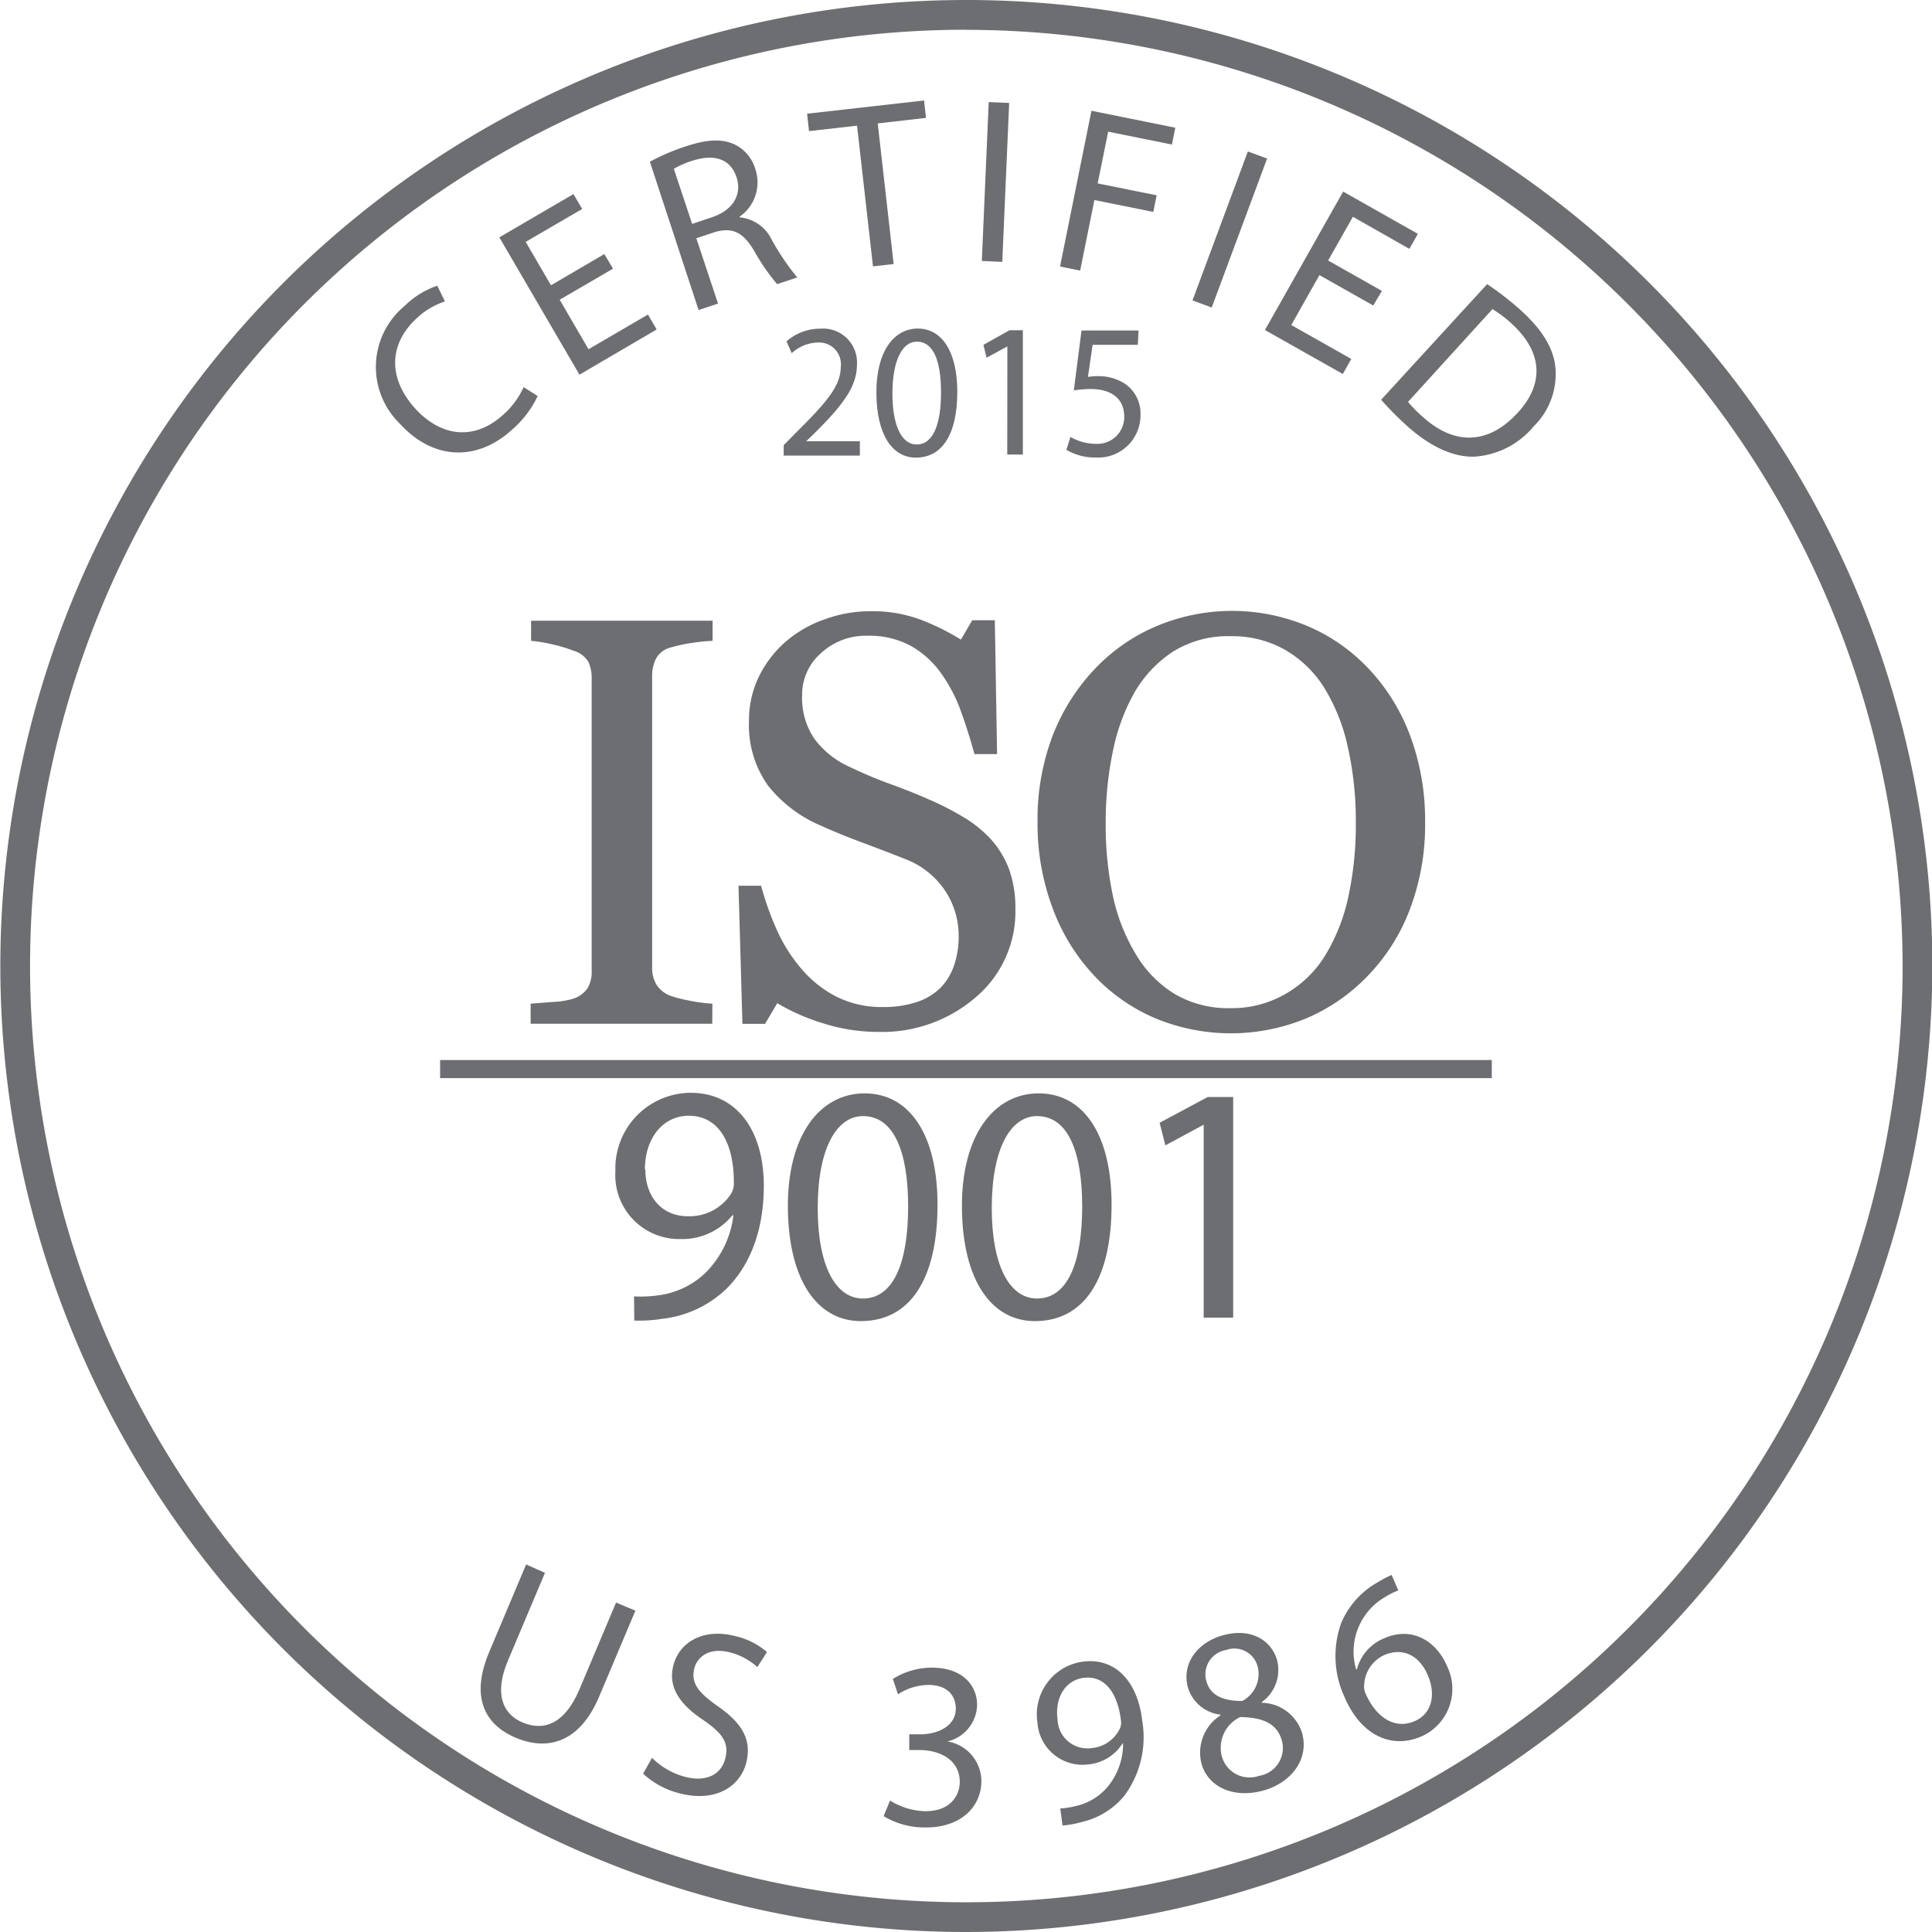
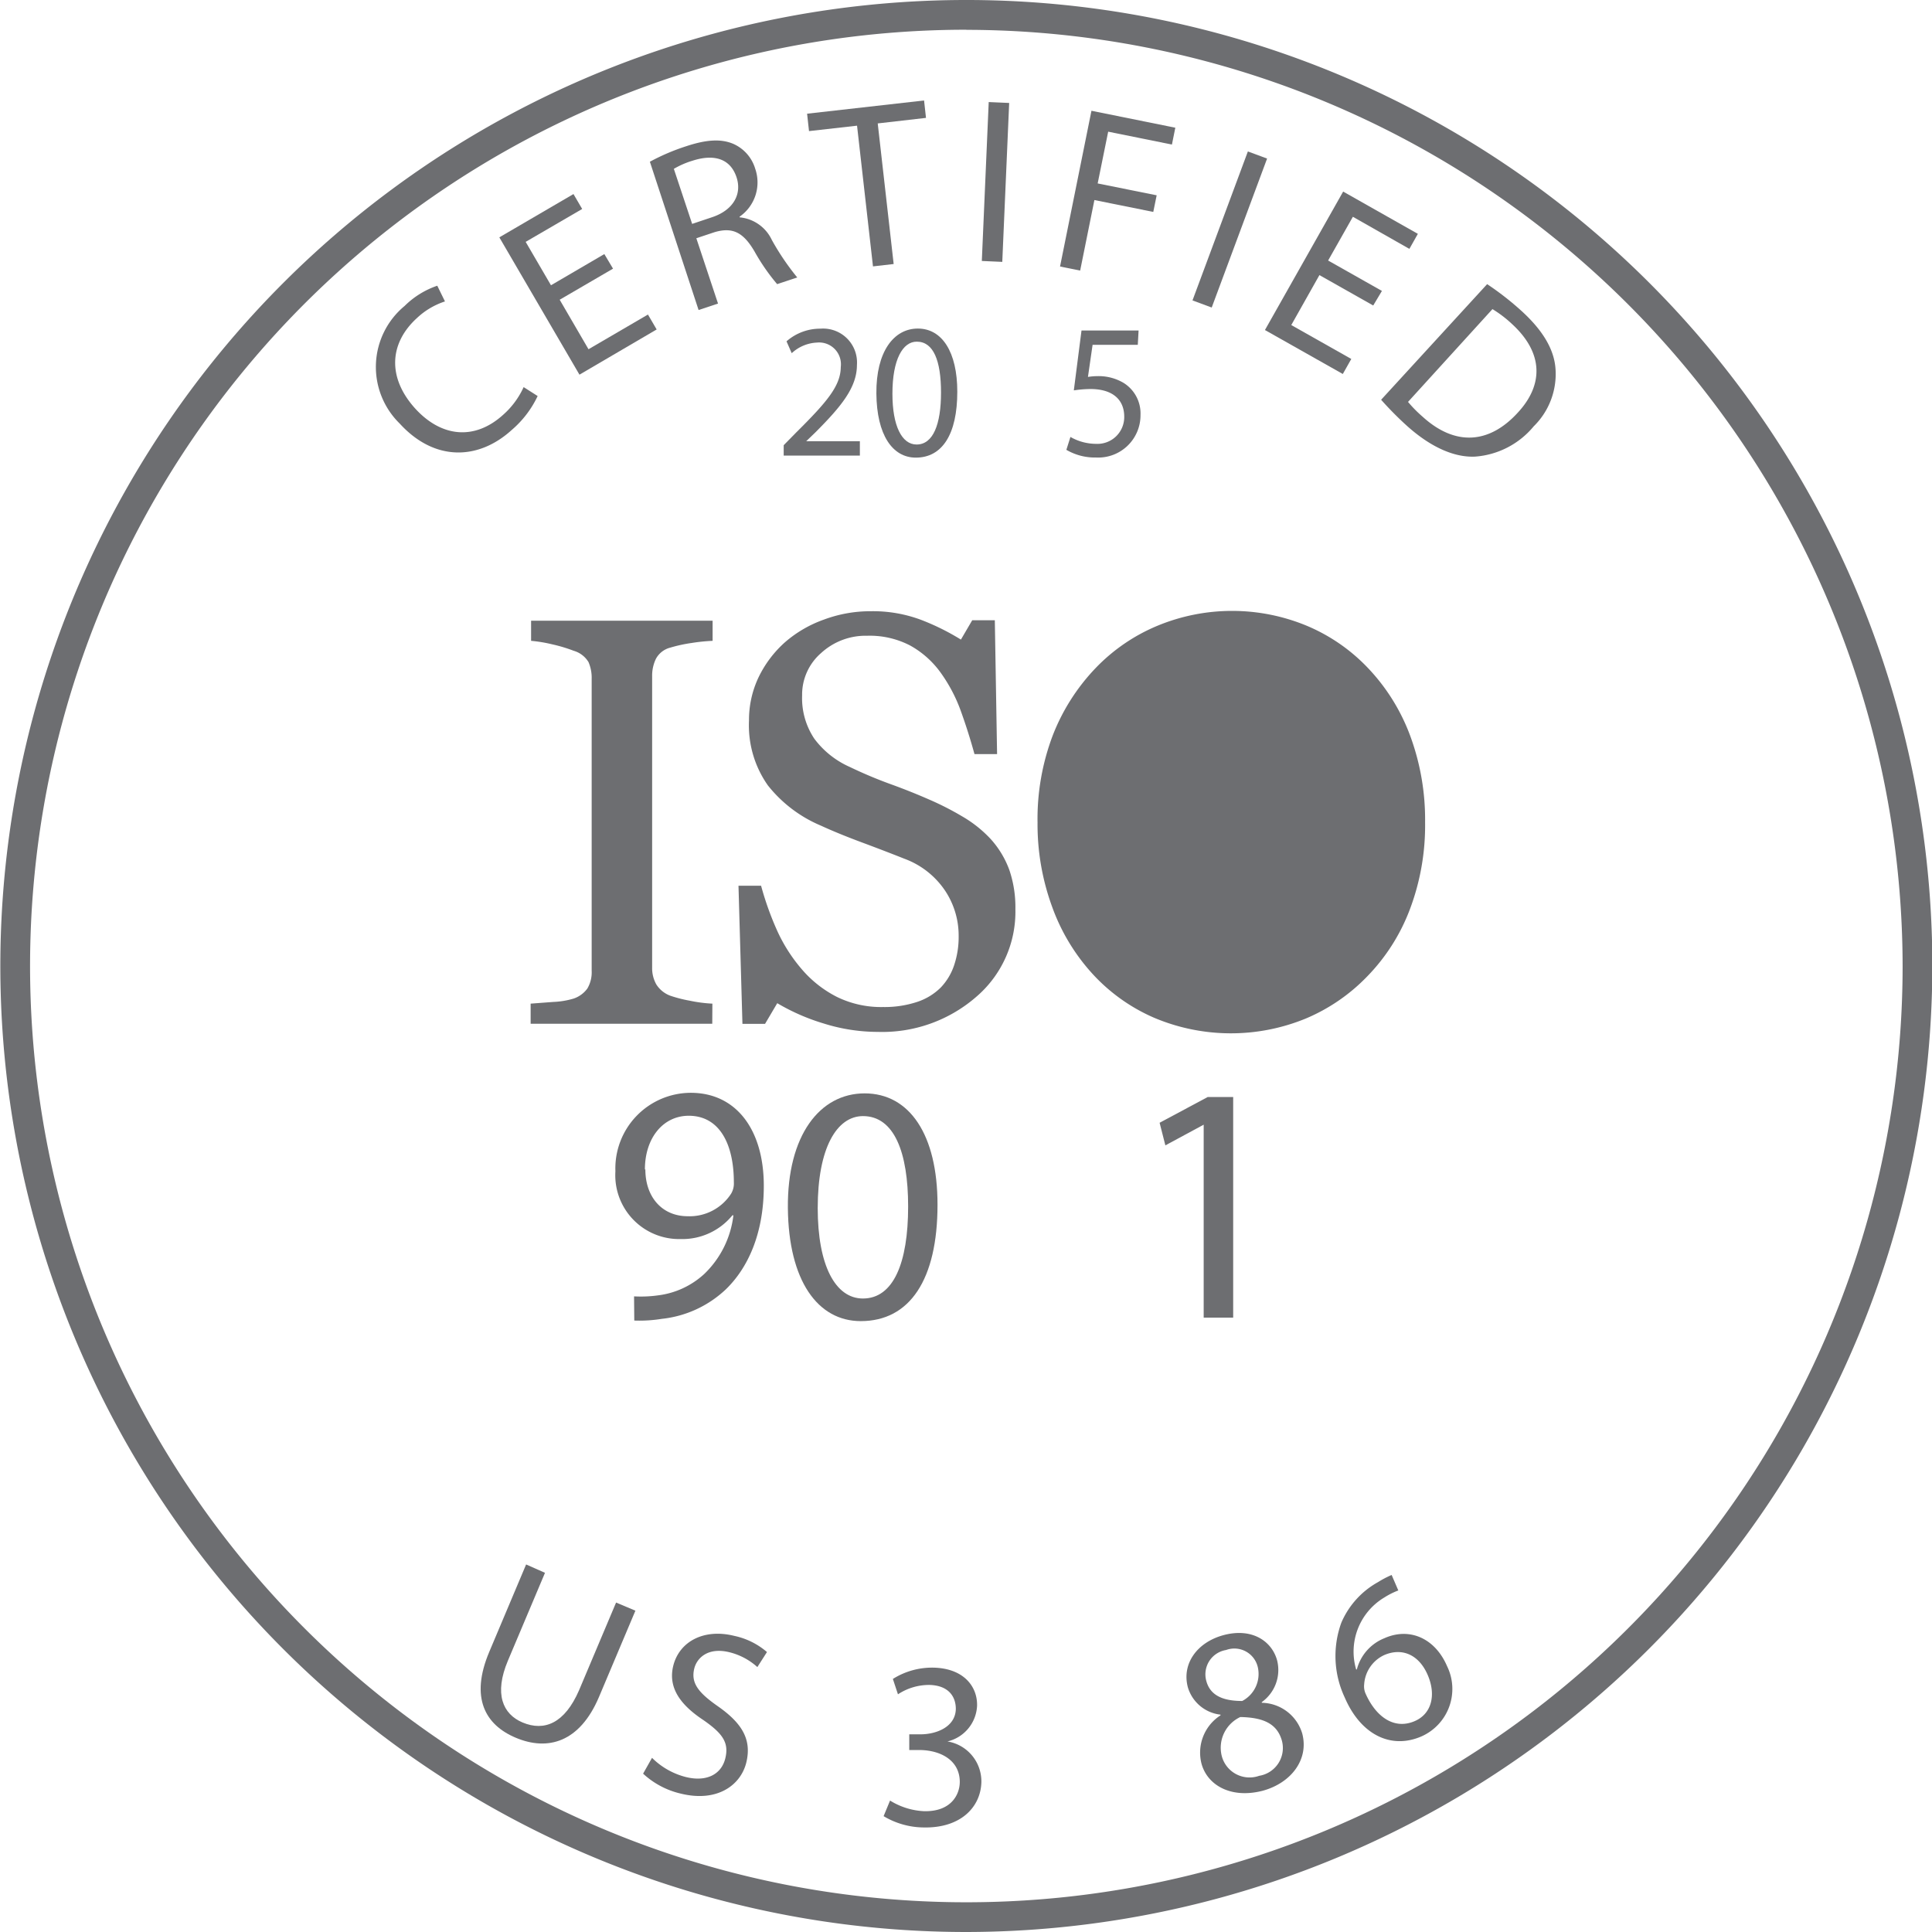
<svg xmlns="http://www.w3.org/2000/svg" id="Layer_1" data-name="Layer 1" viewBox="0 0 170.94 170.94">
  <defs>
    <style>.cls-1{fill:#6d6e71;}</style>
  </defs>
  <path class="cls-1" d="M1028,1255.63a85.47,85.47,0,1,1,85.47-85.47A85.57,85.57,0,0,1,1028,1255.63Zm0-168.31a82.84,82.84,0,1,0,82.84,82.84A82.93,82.93,0,0,0,1028,1087.33Z" transform="translate(-942.5 -1084.69)" />
  <path class="cls-1" d="M998.6,1199.39a11.06,11.06,0,0,0,2.13-.09,7.36,7.36,0,0,0,4.08-1.89,8.56,8.56,0,0,0,2.58-5.19h-.09a5.72,5.72,0,0,1-4.59,2.1,5.65,5.65,0,0,1-5.76-6,6.69,6.69,0,0,1,6.67-6.94c4,0,6.46,3.24,6.46,8.23,0,4.29-1.44,7.3-3.36,9.16a9.75,9.75,0,0,1-5.67,2.61,12.36,12.36,0,0,1-2.43.15Zm1-11.23c0,2.43,1.47,4.14,3.75,4.14a4.37,4.37,0,0,0,3.84-2,1.76,1.76,0,0,0,.24-1c0-3.33-1.23-5.89-4-5.89C1001.15,1183.42,999.56,1185.4,999.56,1188.16Z" transform="translate(-942.5 -1084.69)" />
  <path class="cls-1" d="M1025.45,1191.28c0,6.64-2.46,10.3-6.79,10.3-3.81,0-6.39-3.57-6.45-10s2.82-10.15,6.79-10.15S1025.45,1185.07,1025.45,1191.28Zm-10.6.3c0,5.07,1.56,8,4,8,2.7,0,4-3.15,4-8.14,0-4.8-1.23-8-4-8C1016.53,1183.45,1014.85,1186.27,1014.85,1191.58Z" transform="translate(-942.5 -1084.69)" />
-   <path class="cls-1" d="M1040.85,1191.28c0,6.64-2.46,10.3-6.79,10.3-3.81,0-6.39-3.57-6.45-10s2.82-10.15,6.79-10.15S1040.85,1185.07,1040.85,1191.28Zm-10.6.3c0,5.07,1.56,8,4,8,2.7,0,4-3.15,4-8.14,0-4.8-1.23-8-4-8C1031.93,1183.45,1030.25,1186.27,1030.25,1191.58Z" transform="translate(-942.5 -1084.69)" />
  <path class="cls-1" d="M1049,1184.2H1049l-3.39,1.83-.51-2,4.26-2.28h2.25v19.52H1049Z" transform="translate(-942.5 -1084.69)" />
  <path class="cls-1" d="M1005.52,1175.27H989.45v-1.78l2-.15a7.24,7.24,0,0,0,1.81-.3,2.49,2.49,0,0,0,1.21-.89,2.82,2.82,0,0,0,.38-1.57v-25.84a3.48,3.48,0,0,0-.28-1.47,2.26,2.26,0,0,0-1.31-1,13.36,13.36,0,0,0-1.9-.57,12.74,12.74,0,0,0-1.87-.31v-1.78h16.06v1.78a16.36,16.36,0,0,0-1.86.19,12.88,12.88,0,0,0-1.88.41,2,2,0,0,0-1.28,1,3.43,3.43,0,0,0-.33,1.51v25.82a2.92,2.92,0,0,0,.37,1.47,2.48,2.48,0,0,0,1.24,1,11.72,11.72,0,0,0,1.72.44,12.53,12.53,0,0,0,2,.26Z" transform="translate(-942.5 -1084.69)" />
  <path class="cls-1" d="M1030.13,1158.9a8.34,8.34,0,0,1,1.67,2.75,10.22,10.22,0,0,1,.54,3.48,9.91,9.91,0,0,1-3.5,7.79,12.67,12.67,0,0,1-8.67,3.07,16,16,0,0,1-4.78-.74,18.44,18.44,0,0,1-4.12-1.8l-1.08,1.83h-2l-.35-12.22h2a26.88,26.88,0,0,0,1.47,4.08,14.24,14.24,0,0,0,2.22,3.41,10.08,10.08,0,0,0,3.05,2.36,8.9,8.9,0,0,0,4.06.88,9.18,9.18,0,0,0,3-.45,5.32,5.32,0,0,0,2.1-1.28,5.25,5.25,0,0,0,1.19-2,7.87,7.87,0,0,0,.39-2.58,7.16,7.16,0,0,0-1.21-4,7.42,7.42,0,0,0-3.59-2.81q-1.63-.65-3.75-1.44t-3.64-1.49a11.83,11.83,0,0,1-4.69-3.56,9.22,9.22,0,0,1-1.67-5.74,8.8,8.8,0,0,1,.83-3.79,9.9,9.9,0,0,1,2.36-3.14,10.69,10.69,0,0,1,3.44-2,11.76,11.76,0,0,1,4.15-.74,12.14,12.14,0,0,1,4.41.75,20.93,20.93,0,0,1,3.56,1.76l1-1.71h2l.2,11.84h-2q-.55-2-1.24-3.9a13.8,13.8,0,0,0-1.8-3.37,8.25,8.25,0,0,0-2.64-2.33,7.76,7.76,0,0,0-3.82-.87,5.83,5.83,0,0,0-4.07,1.53,4.87,4.87,0,0,0-1.68,3.75,6.45,6.45,0,0,0,1.08,3.83,7.9,7.9,0,0,0,3.14,2.5,38.85,38.85,0,0,0,3.61,1.52q1.77.64,3.43,1.37a25.55,25.55,0,0,1,2.9,1.48A10.91,10.91,0,0,1,1030.13,1158.9Z" transform="translate(-942.5 -1084.69)" />
-   <path class="cls-1" d="M1063.56,1143.82a17.52,17.52,0,0,1,3.7,5.94,21.42,21.42,0,0,1,1.33,7.7,21,21,0,0,1-1.36,7.72,17.17,17.17,0,0,1-3.77,5.91,16.34,16.34,0,0,1-5.43,3.72,17.44,17.44,0,0,1-13.46-.09,16,16,0,0,1-5.42-3.88,17.62,17.62,0,0,1-3.56-5.92,21.2,21.2,0,0,1-1.29-7.45,20.83,20.83,0,0,1,1.36-7.75,18.05,18.05,0,0,1,3.75-5.89,16.18,16.18,0,0,1,5.49-3.77,17.25,17.25,0,0,1,13.23,0A16,16,0,0,1,1063.56,1143.82Zm-3.74,25.29a16.73,16.73,0,0,0,2-5.18,30,30,0,0,0,.64-6.46,29.68,29.68,0,0,0-.72-6.74,16.7,16.7,0,0,0-2.1-5.23,10,10,0,0,0-3.47-3.33,9.44,9.44,0,0,0-4.78-1.19,9.16,9.16,0,0,0-5.13,1.38,10.75,10.75,0,0,0-3.44,3.7,17.7,17.7,0,0,0-1.87,5.18,30.61,30.61,0,0,0-.62,6.23,30,30,0,0,0,.65,6.54,16.58,16.58,0,0,0,2.06,5.18,10.15,10.15,0,0,0,3.42,3.46,9.35,9.35,0,0,0,4.93,1.24,9.46,9.46,0,0,0,4.85-1.26A9.84,9.84,0,0,0,1059.82,1169.11Z" transform="translate(-942.5 -1084.69)" />
-   <rect class="cls-1" x="38.94" y="93.79" width="93.05" height="1.6" />
+   <path class="cls-1" d="M1063.56,1143.82a17.52,17.52,0,0,1,3.7,5.94,21.42,21.42,0,0,1,1.33,7.7,21,21,0,0,1-1.36,7.72,17.17,17.17,0,0,1-3.77,5.91,16.34,16.34,0,0,1-5.43,3.72,17.44,17.44,0,0,1-13.46-.09,16,16,0,0,1-5.42-3.88,17.62,17.62,0,0,1-3.56-5.92,21.2,21.2,0,0,1-1.29-7.45,20.83,20.83,0,0,1,1.36-7.75,18.05,18.05,0,0,1,3.75-5.89,16.18,16.18,0,0,1,5.49-3.77,17.25,17.25,0,0,1,13.23,0A16,16,0,0,1,1063.56,1143.82Zm-3.74,25.29A9.84,9.84,0,0,0,1059.82,1169.11Z" transform="translate(-942.5 -1084.69)" />
  <path class="cls-1" d="M990.07,1119.73a9,9,0,0,1-2.29,3c-2.93,2.67-6.82,2.83-9.92-.57a7,7,0,0,1,.44-10.4,7.55,7.55,0,0,1,2.89-1.79l.68,1.39a6.59,6.59,0,0,0-2.49,1.48c-2.43,2.22-2.63,5.25-.14,8,2.32,2.54,5.27,2.84,7.8.53a7.27,7.27,0,0,0,1.79-2.43Z" transform="translate(-942.5 -1084.69)" />
  <path class="cls-1" d="M996.74,1108.46l-4.72,2.75,2.55,4.38,5.26-3.07.77,1.32-6.83,4-7.09-12.15,6.56-3.83.77,1.32-5,2.91,2.24,3.84,4.72-2.76Z" transform="translate(-942.5 -1084.69)" />
  <path class="cls-1" d="M1000,1099a18.91,18.91,0,0,1,3.21-1.37c1.84-.61,3.14-.67,4.22-.19a3.5,3.5,0,0,1,1.89,2.18,3.69,3.69,0,0,1-1.38,4.24l0,.06a3.5,3.5,0,0,1,2.85,2,22.29,22.29,0,0,0,2.25,3.32l-1.78.59a18.18,18.18,0,0,1-2-2.89c-1-1.71-1.95-2.17-3.53-1.71l-1.62.54,1.92,5.78-1.72.57Zm3.74,5.5,1.76-.59c1.84-.61,2.67-2,2.17-3.53-.57-1.72-2.07-2.06-3.9-1.47a7.47,7.47,0,0,0-1.65.72Z" transform="translate(-942.5 -1084.69)" />
  <path class="cls-1" d="M1018.33,1095.81l-4.25.48-.17-1.54,10.35-1.17.17,1.54-4.27.49,1.41,12.44-1.83.21Z" transform="translate(-942.5 -1084.69)" />
  <path class="cls-1" d="M1031.79,1093.8l-.61,14.06-1.81-.08.61-14.06Z" transform="translate(-942.5 -1084.69)" />
  <path class="cls-1" d="M1039.07,1094.49l7.42,1.5-.3,1.49-5.64-1.14-.93,4.58,5.22,1.05-.3,1.47-5.21-1.05-1.26,6.24-1.78-.36Z" transform="translate(-942.5 -1084.69)" />
  <path class="cls-1" d="M1054.61,1098.72l-4.9,13.18-1.7-.63,4.9-13.18Z" transform="translate(-942.5 -1084.69)" />
  <path class="cls-1" d="M1064,1111.72l-4.76-2.69-2.49,4.42,5.31,3-.75,1.33-6.89-3.89,6.92-12.25,6.61,3.74-.75,1.33-5-2.84-2.19,3.87,4.76,2.69Z" transform="translate(-942.5 -1084.69)" />
  <path class="cls-1" d="M1074.08,1109.83a25.87,25.87,0,0,1,3.05,2.38c1.93,1.76,2.89,3.45,3,5.13a6.48,6.48,0,0,1-1.93,5.07,7.43,7.43,0,0,1-5.18,2.68c-1.86.09-3.94-.85-6-2.69a29.51,29.51,0,0,1-2.32-2.34Zm-7,10.42a11.3,11.3,0,0,0,1.29,1.31c2.87,2.61,5.89,2.43,8.44-.38,2.25-2.44,2.28-5.26-.56-7.85a10.42,10.42,0,0,0-1.7-1.29Z" transform="translate(-942.5 -1084.69)" />
  <path class="cls-1" d="M990.72,1223.85l-3.28,7.77c-1.24,2.94-.46,4.73,1.29,5.47,1.95.82,3.74.06,5-2.84l3.28-7.77,1.71.72-3.23,7.65c-1.7,4-4.52,4.79-7.36,3.59-2.69-1.13-4.06-3.53-2.34-7.6l3.26-7.73Z" transform="translate(-942.5 -1084.69)" />
  <path class="cls-1" d="M1000.19,1240.22a6.5,6.5,0,0,0,3,1.7c1.83.45,3.13-.24,3.48-1.64s-.23-2.21-1.92-3.39c-2.06-1.36-3.16-2.88-2.68-4.82.54-2.15,2.72-3.31,5.4-2.64a6.48,6.48,0,0,1,2.89,1.43l-.85,1.33a5.73,5.73,0,0,0-2.46-1.31c-1.88-.47-2.88.48-3.12,1.43-.32,1.29.36,2.14,2.09,3.35,2.11,1.48,3,2.91,2.52,4.94s-2.57,3.59-5.83,2.78a7.35,7.35,0,0,1-3.31-1.76Z" transform="translate(-942.5 -1084.69)" />
  <path class="cls-1" d="M1021.25,1244a6.23,6.23,0,0,0,3,.94c2.38.06,3.16-1.44,3.17-2.58,0-1.92-1.68-2.79-3.47-2.83l-1,0,0-1.39,1,0c1.35,0,3.08-.62,3.12-2.24,0-1.1-.64-2.09-2.35-2.13a5,5,0,0,0-2.77.83l-.45-1.36a6.51,6.51,0,0,1,3.61-1c2.7.07,3.88,1.71,3.84,3.37a3.41,3.41,0,0,1-2.62,3.16v0a3.58,3.58,0,0,1,3,3.61c-.06,2.19-1.82,4.07-5.11,4a7,7,0,0,1-3.54-1Z" transform="translate(-942.5 -1084.69)" />
-   <path class="cls-1" d="M1036.31,1244.7a7.76,7.76,0,0,0,1.48-.24,5.17,5.17,0,0,0,2.7-1.66,6,6,0,0,0,1.38-3.84h-.06a4,4,0,0,1-3,1.84,4,4,0,0,1-4.52-3.71,4.71,4.71,0,0,1,4.09-5.39c2.79-.33,4.78,1.74,5.18,5.23a8.67,8.67,0,0,1-1.61,6.68,6.86,6.86,0,0,1-3.75,2.29,8.68,8.68,0,0,1-1.69.31Zm-.24-7.93a2.64,2.64,0,0,0,3,2.59,3.07,3.07,0,0,0,2.52-1.74,1.24,1.24,0,0,0,.09-.69c-.27-2.33-1.34-4-3.27-3.79C1036.79,1233.33,1035.84,1234.84,1036.06,1236.77Z" transform="translate(-942.5 -1084.69)" />
  <path class="cls-1" d="M1048.8,1240.71a3.92,3.92,0,0,1,1.69-4.25l0-.06a3.41,3.41,0,0,1-2.89-2.42c-.56-2.1.84-4,3.17-4.62,2.57-.68,4.29.59,4.73,2.25a3.49,3.49,0,0,1-1.36,3.68v.06a3.8,3.8,0,0,1,3.58,2.72c.61,2.31-1,4.38-3.49,5.06C1051.43,1243.86,1049.31,1242.65,1048.8,1240.71Zm.43-7.3c.35,1.33,1.54,1.78,3.18,1.78a2.7,2.7,0,0,0,1.39-2.94,2.13,2.13,0,0,0-2.82-1.57A2.18,2.18,0,0,0,1049.23,1233.41Zm6.7,5.33c-.43-1.61-1.76-2.09-3.69-2.13a3,3,0,0,0-1.66,3.37,2.54,2.54,0,0,0,3.33,1.83A2.49,2.49,0,0,0,1055.93,1238.74Z" transform="translate(-942.5 -1084.69)" />
  <path class="cls-1" d="M1066.22,1225.41a6.82,6.82,0,0,0-1.25.63,5.58,5.58,0,0,0-2.48,6.36l.06,0a4.09,4.09,0,0,1,2.43-2.76c2.23-1,4.49,0,5.55,2.46a4.59,4.59,0,0,1-2.3,6.24c-2.7,1.15-5.36-.2-6.76-3.48a8.62,8.62,0,0,1-.29-6.6,7.47,7.47,0,0,1,3.25-3.59,8.67,8.67,0,0,1,1.2-.63Zm2.61,7.5c-.77-1.81-2.26-2.46-3.84-1.79a3.07,3.07,0,0,0-1.79,2.59,1.59,1.59,0,0,0,.13.84c.92,2.06,2.53,3.19,4.32,2.43C1069.13,1236.36,1069.6,1234.72,1068.83,1232.91Z" transform="translate(-942.5 -1084.69)" />
  <path class="cls-1" d="M1011.84,1125v-.92l1.12-1.14c2.7-2.68,3.92-4.11,3.93-5.78a1.93,1.93,0,0,0-2.1-2.16,3.51,3.51,0,0,0-2.24.94l-.46-1.05a4.51,4.51,0,0,1,3-1.12,3,3,0,0,1,3.23,3.21c0,2-1.41,3.69-3.64,5.93l-.85.82v0h4.75V1125Z" transform="translate(-942.5 -1084.69)" />
  <path class="cls-1" d="M1027.2,1119.35c0,3.76-1.33,5.83-3.67,5.83-2.06,0-3.46-2-3.49-5.68s1.53-5.74,3.67-5.74S1027.2,1115.83,1027.2,1119.35Zm-5.74.17c0,2.87.84,4.5,2.14,4.5,1.46,0,2.16-1.78,2.16-4.6s-.67-4.5-2.14-4.5C1022.37,1114.91,1021.46,1116.51,1021.46,1119.52Z" transform="translate(-942.5 -1084.69)" />
-   <path class="cls-1" d="M1031.63,1115.34h0l-1.84,1-.28-1.14,2.31-1.29H1033v11h-1.38Z" transform="translate(-942.5 -1084.69)" />
  <path class="cls-1" d="M1043.17,1115.2h-4l-.41,2.84a5.43,5.43,0,0,1,.86-.07,4.32,4.32,0,0,1,2.28.59,3.18,3.18,0,0,1,1.51,2.84,3.74,3.74,0,0,1-3.93,3.77,5,5,0,0,1-2.63-.68l.36-1.14a4.57,4.57,0,0,0,2.26.61,2.37,2.37,0,0,0,2.5-2.4c0-1.43-.93-2.45-3-2.45a10.49,10.49,0,0,0-1.46.12l.68-5.3h5.05Z" transform="translate(-942.5 -1084.69)" />
</svg>